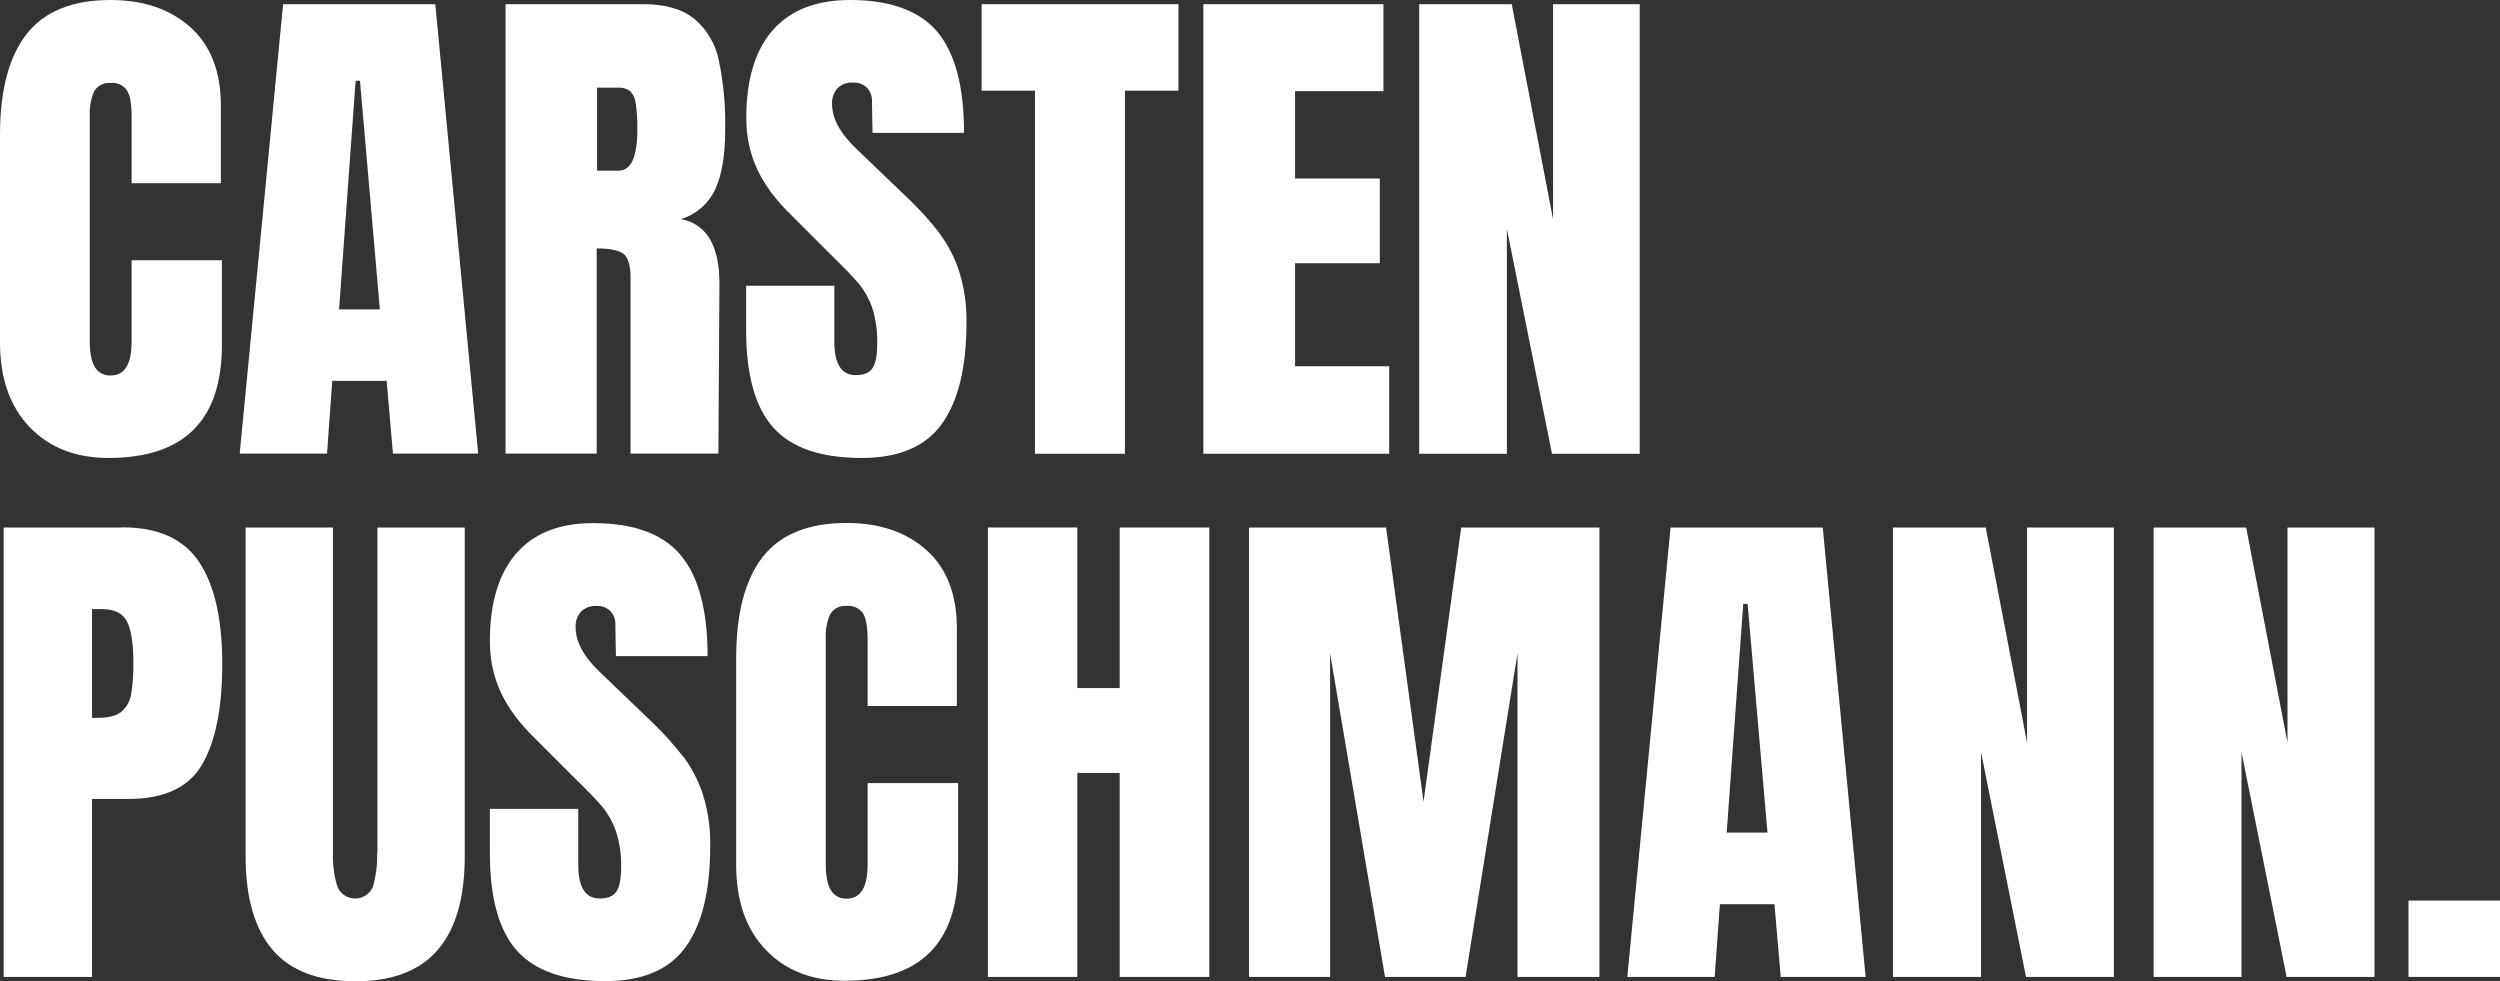
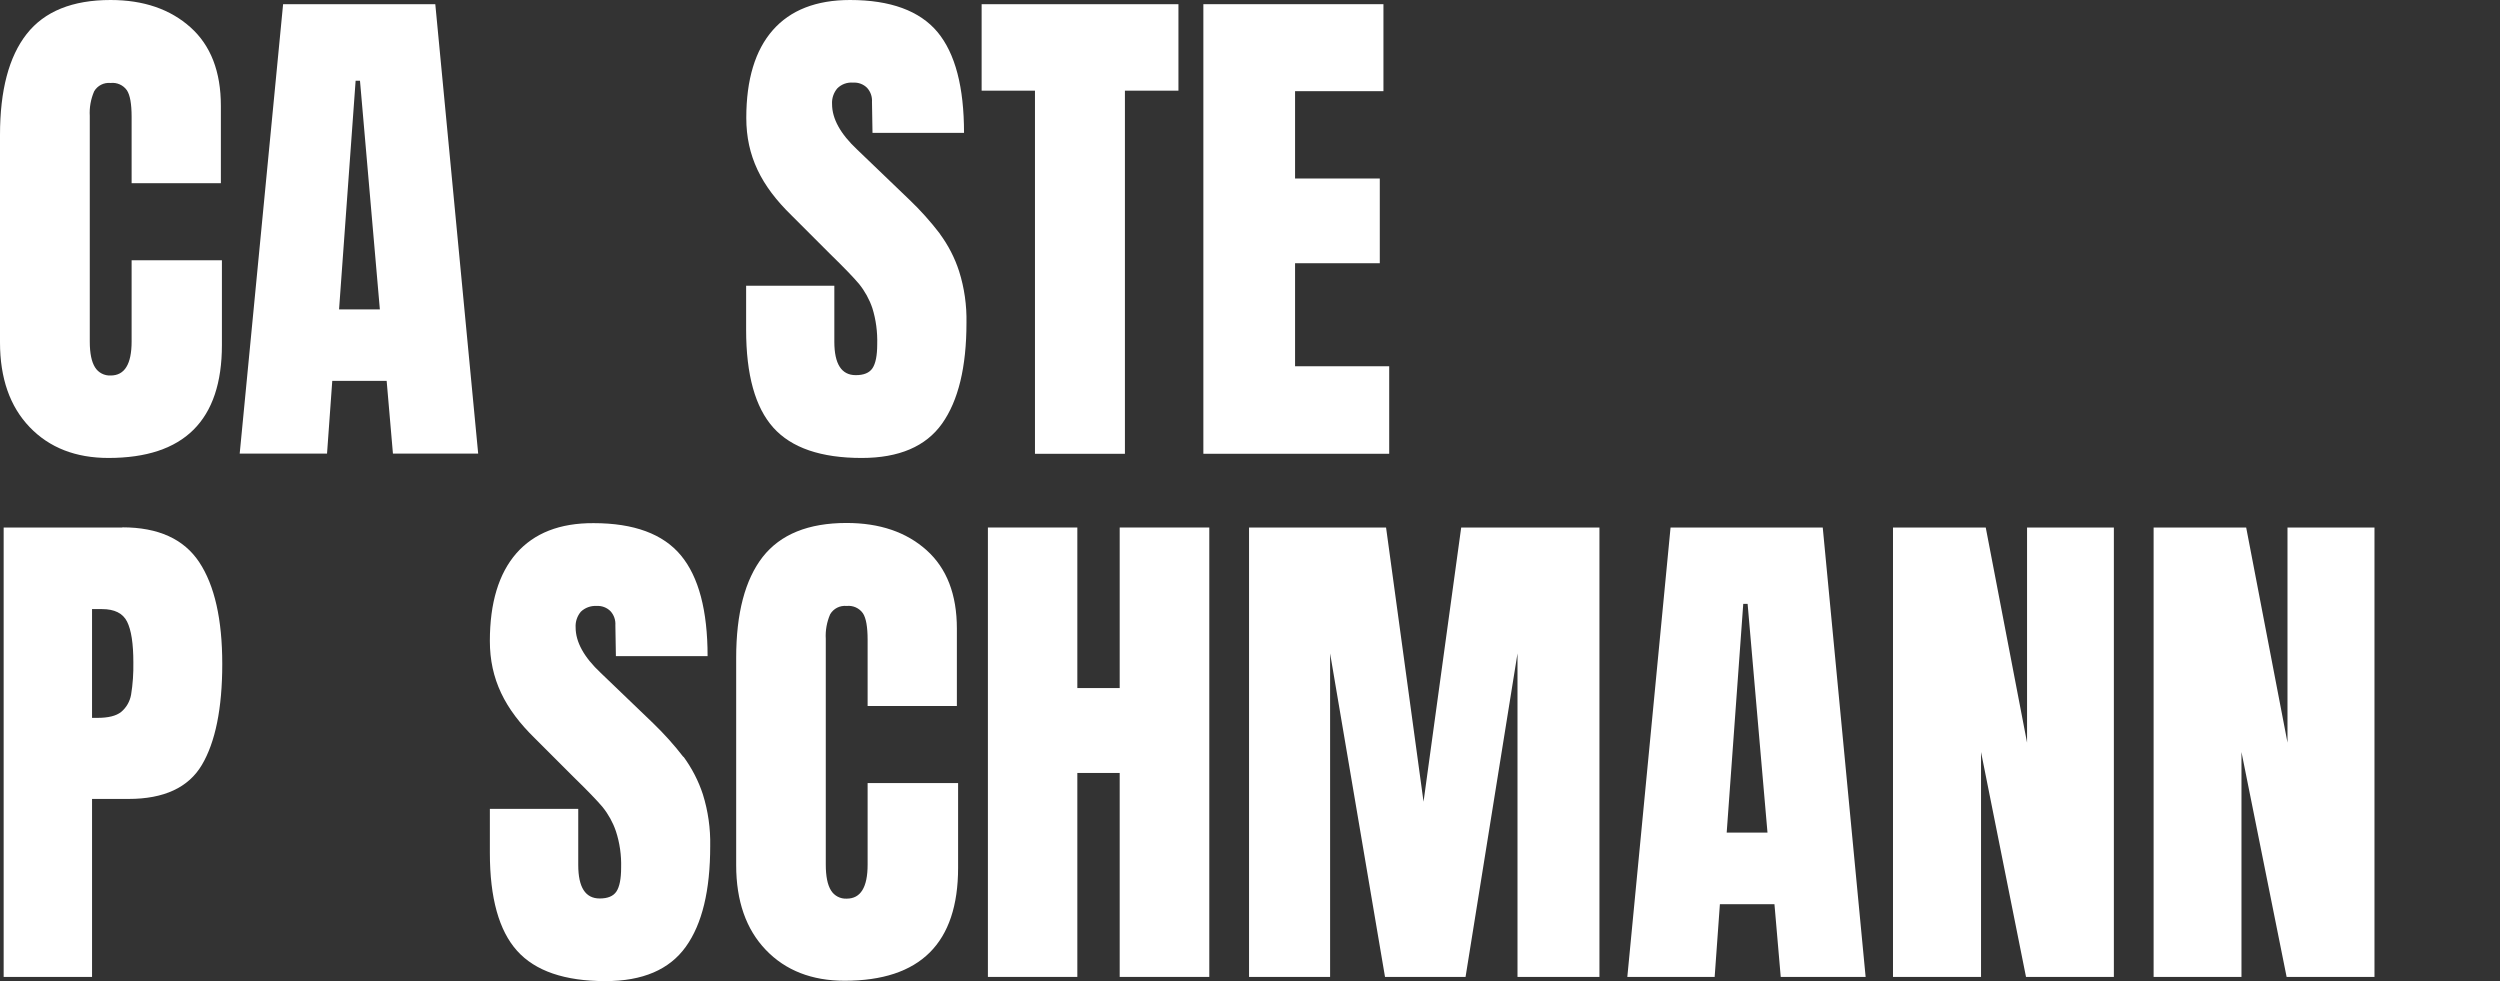
<svg xmlns="http://www.w3.org/2000/svg" viewBox="0 0 1434.1 562.8">
  <rect x="0" y="0" width="1434.1" height="562.8" fill="#333333" stroke="none" />
  <g fill="#fff">
    <path d="m62.2 262.7c43.4 0 65.1-21.6 65.1-64.8v-48.6h-51.8v46.6c0 13-4 19.5-12 19.5-3.6.2-7.1-1.6-9-4.7-2-3.2-3-8.1-3-14.8v-129.4c-.3-4.8.6-9.7 2.5-14.1 1.9-3.3 5.6-5.2 9.5-4.8 3.6-.4 7.2 1.2 9.3 4.2 1.8 2.7 2.7 7.8 2.7 15.2v38.1h51.2v-44.4c0-19.6-5.8-34.6-17.4-45s-26.9-15.7-45.9-15.7c-21.8 0-37.9 6.5-48.1 19.5s-15.3 32.3-15.3 58v118.9c0 20.6 5.7 36.8 17 48.6s26.4 17.7 45.2 17.7z" />
    <path d="m162.4 2.4-24.9 257.8h50.1l3-41.7h31.2l3.6 41.7h48.9l-24.6-257.8zm32.1 175.1 9.5-131.2h2.5l11.4 131.2z" />
-     <path d="m398.5 11c-6.9-5.7-16.7-8.6-29.3-8.6h-79.2v257.8h52.3v-117.7c7.3 0 12.4 1 15.2 3s4.2 6.6 4.2 13.8v100.9h50.4l.6-97.5c0-10.7-1.8-19.1-5.3-25.3-3.6-6.3-9.8-10.6-16.9-11.7 8.7-2.6 15.9-8.8 19.8-17.1 3.8-8.2 5.7-19.6 5.7-34.2.3-13.2-.9-26.5-3.6-39.5-1.8-9.3-6.7-17.8-14-24zm-32.9 63.5c0 15.6-3.6 23.4-10.8 23.4h-12.3v-47.6h12c2.5-.2 4.9.5 6.9 1.9 1.9 1.9 3 4.4 3.3 7.1.7 5 1 10.1.9 15.2z" />
    <path d="m539.1 134c-5.3-6.9-11.1-13.4-17.4-19.4l-30-28.8c-9.6-9-14.4-17.7-14.4-26.1-.2-3.3.9-6.5 3-9 2.4-2.4 5.7-3.6 9.1-3.3 3-.2 5.9.9 8 3 2 2.2 3 5.1 2.8 8.1l.3 17.7h52.5c0-26.2-5-45.5-15.2-57.8-10.2-12.2-27-18.4-50.2-18.4-19.4 0-34.2 5.8-44.3 17.3s-15.2 28.3-15.2 50.3 8.6 39 25.8 55.8l22.2 22.2c8 7.8 13.6 13.6 16.7 17.3 3.3 4.1 5.9 8.8 7.6 13.8 2.1 6.7 3 13.8 2.8 20.8 0 6.4-.9 11-2.7 13.7s-5 4-9.6 4c-8.2 0-12.3-6.4-12.3-19.2v-32.1h-50.6v25.3c0 25.8 5.2 44.5 15.6 56.1 10.4 11.6 27.3 17.4 50.7 17.4 21.4 0 36.8-6.6 46.1-19.7s14-32.4 14-57.8c.2-10-1.2-20-4.2-29.5-2.5-7.8-6.3-15.1-11.1-21.6z" />
    <path d="m593.7 260.3h51.6v-208.3h30.7v-49.6h-112.9v49.6h30.6z" />
    <path d="m796.9 210.1h-54v-59.1h48.6v-48.6h-48.6v-50.1h50.7v-49.9h-103.3v257.9h106.6z" />
-     <path d="m864.4 131.3 25.9 129h50.3v-257.9h-49.7v123.4l-23.7-123.4h-53.1v257.9h50.3z" />
    <path d="m70.2 302.6h-68.1v257.8h50.7v-102.1h21c20.2 0 34.3-6.5 42-19.5s11.7-32.3 11.7-57.9-4.4-45.1-13.2-58.4-23.5-20-44.1-20zm5 95.9c-.7 3.9-2.7 7.4-5.7 9.9-2.9 2.3-7.4 3.4-13.7 3.4h-3s0-62.4 0-62.4h5.7c7.2 0 12 2.4 14.4 7.2s3.6 12.6 3.6 23.4c.1 6.2-.3 12.4-1.3 18.5z" />
-     <path d="m216.3 489.3c.3 6.5-.6 13.1-2.4 19.4-1.1 2.7-3.3 4.8-6 5.9-5.7 2.3-12.1-.4-14.4-6.1-1.9-6.2-2.7-12.7-2.5-19.2v-186.7h-50.1v188.8c0 23.6 5.2 41.4 15.5 53.5 10.3 12 26.1 18 47.4 18 21.2 0 37-6 47.3-18s15.5-29.8 15.5-53.5v-188.8h-50.1v186.7z" />
    <path d="m392 434.2c-5.3-6.9-11.1-13.3-17.4-19.4l-30-28.8c-9.6-9-14.4-17.7-14.4-26.1-.2-3.3.9-6.5 3-9 2.4-2.3 5.7-3.5 9-3.3 3-.2 5.9.9 8 3 2 2.2 3 5.1 2.8 8.1l.3 17.7h52.6c0-26.2-5.1-45.5-15.3-57.8s-26.9-18.5-50.1-18.5c-19.4-.1-34.1 5.7-44.3 17.3-10.1 11.6-15.2 28.4-15.2 50.3s8.6 39 25.8 55.8l22.2 22.2c8 7.8 13.6 13.6 16.7 17.3 3.3 4.1 5.9 8.8 7.6 13.8 2.2 6.7 3.2 13.8 3 20.9 0 6.4-.9 11-2.7 13.7s-5 4-9.6 4c-8.2 0-12.3-6.4-12.3-19.2v-32.2h-50.7v25.3c0 25.8 5.2 44.5 15.6 56.1 10.4 11.6 27.3 17.4 50.7 17.4 21.4 0 36.7-6.6 46.1-19.7s14-32.3 14-57.8c.2-10-1.2-20-4.2-29.6-2.5-7.7-6.3-15-11.1-21.6z" />
    <path d="m497.7 496c0 13-4 19.5-12 19.5-3.6.2-7.1-1.6-9-4.7-2-3.2-3-8.1-3-14.9v-129.4c-.3-4.8.6-9.7 2.5-14.1 1.9-3.3 5.6-5.2 9.5-4.8 3.6-.4 7.2 1.2 9.3 4.2 1.8 2.7 2.7 7.8 2.7 15.2v38h51.2v-44.4c0-19.6-5.8-34.6-17.4-45s-26.9-15.6-45.9-15.6c-21.9 0-37.9 6.5-48.1 19.5-10.1 13-15.2 32.3-15.2 57.9v118.9c0 20.6 5.7 36.8 17 48.6 11.3 11.8 26.4 17.7 45.2 17.7 43.4 0 65.1-21.6 65.1-64.8v-48.6h-51.9v46.7z" />
    <path d="m642.3 394.7h-24.3v-92.1h-51.3v257.8h51.3v-117h24.3v117h51.4v-257.8h-51.4z" />
    <path d="m816.6 459.9-21.5-157.3h-78.6v257.8h46.5v-185.6l31.5 185.6h46.2l29.8-185.6v185.6h47v-257.8h-79.3z" />
    <path d="m958.3 302.6-24.8 257.8h50.1l3-41.7h31.3l3.6 41.7h48.7l-24.6-257.8zm32.2 175 9.5-131.2h2.5l11.4 131.2z" />
    <path d="m1162.8 426-23.7-123.4h-53.2v257.8h50.5v-129l25.8 129h50.4v-257.8h-49.8z" />
    <path d="m1312.2 426-23.7-123.4h-53.1v257.8h50.4v-129l25.9 129h50.4v-257.8h-49.9z" />
-     <path d="m1381.6 516.6h52.5v43.8h-52.5z" />
  </g>
</svg>